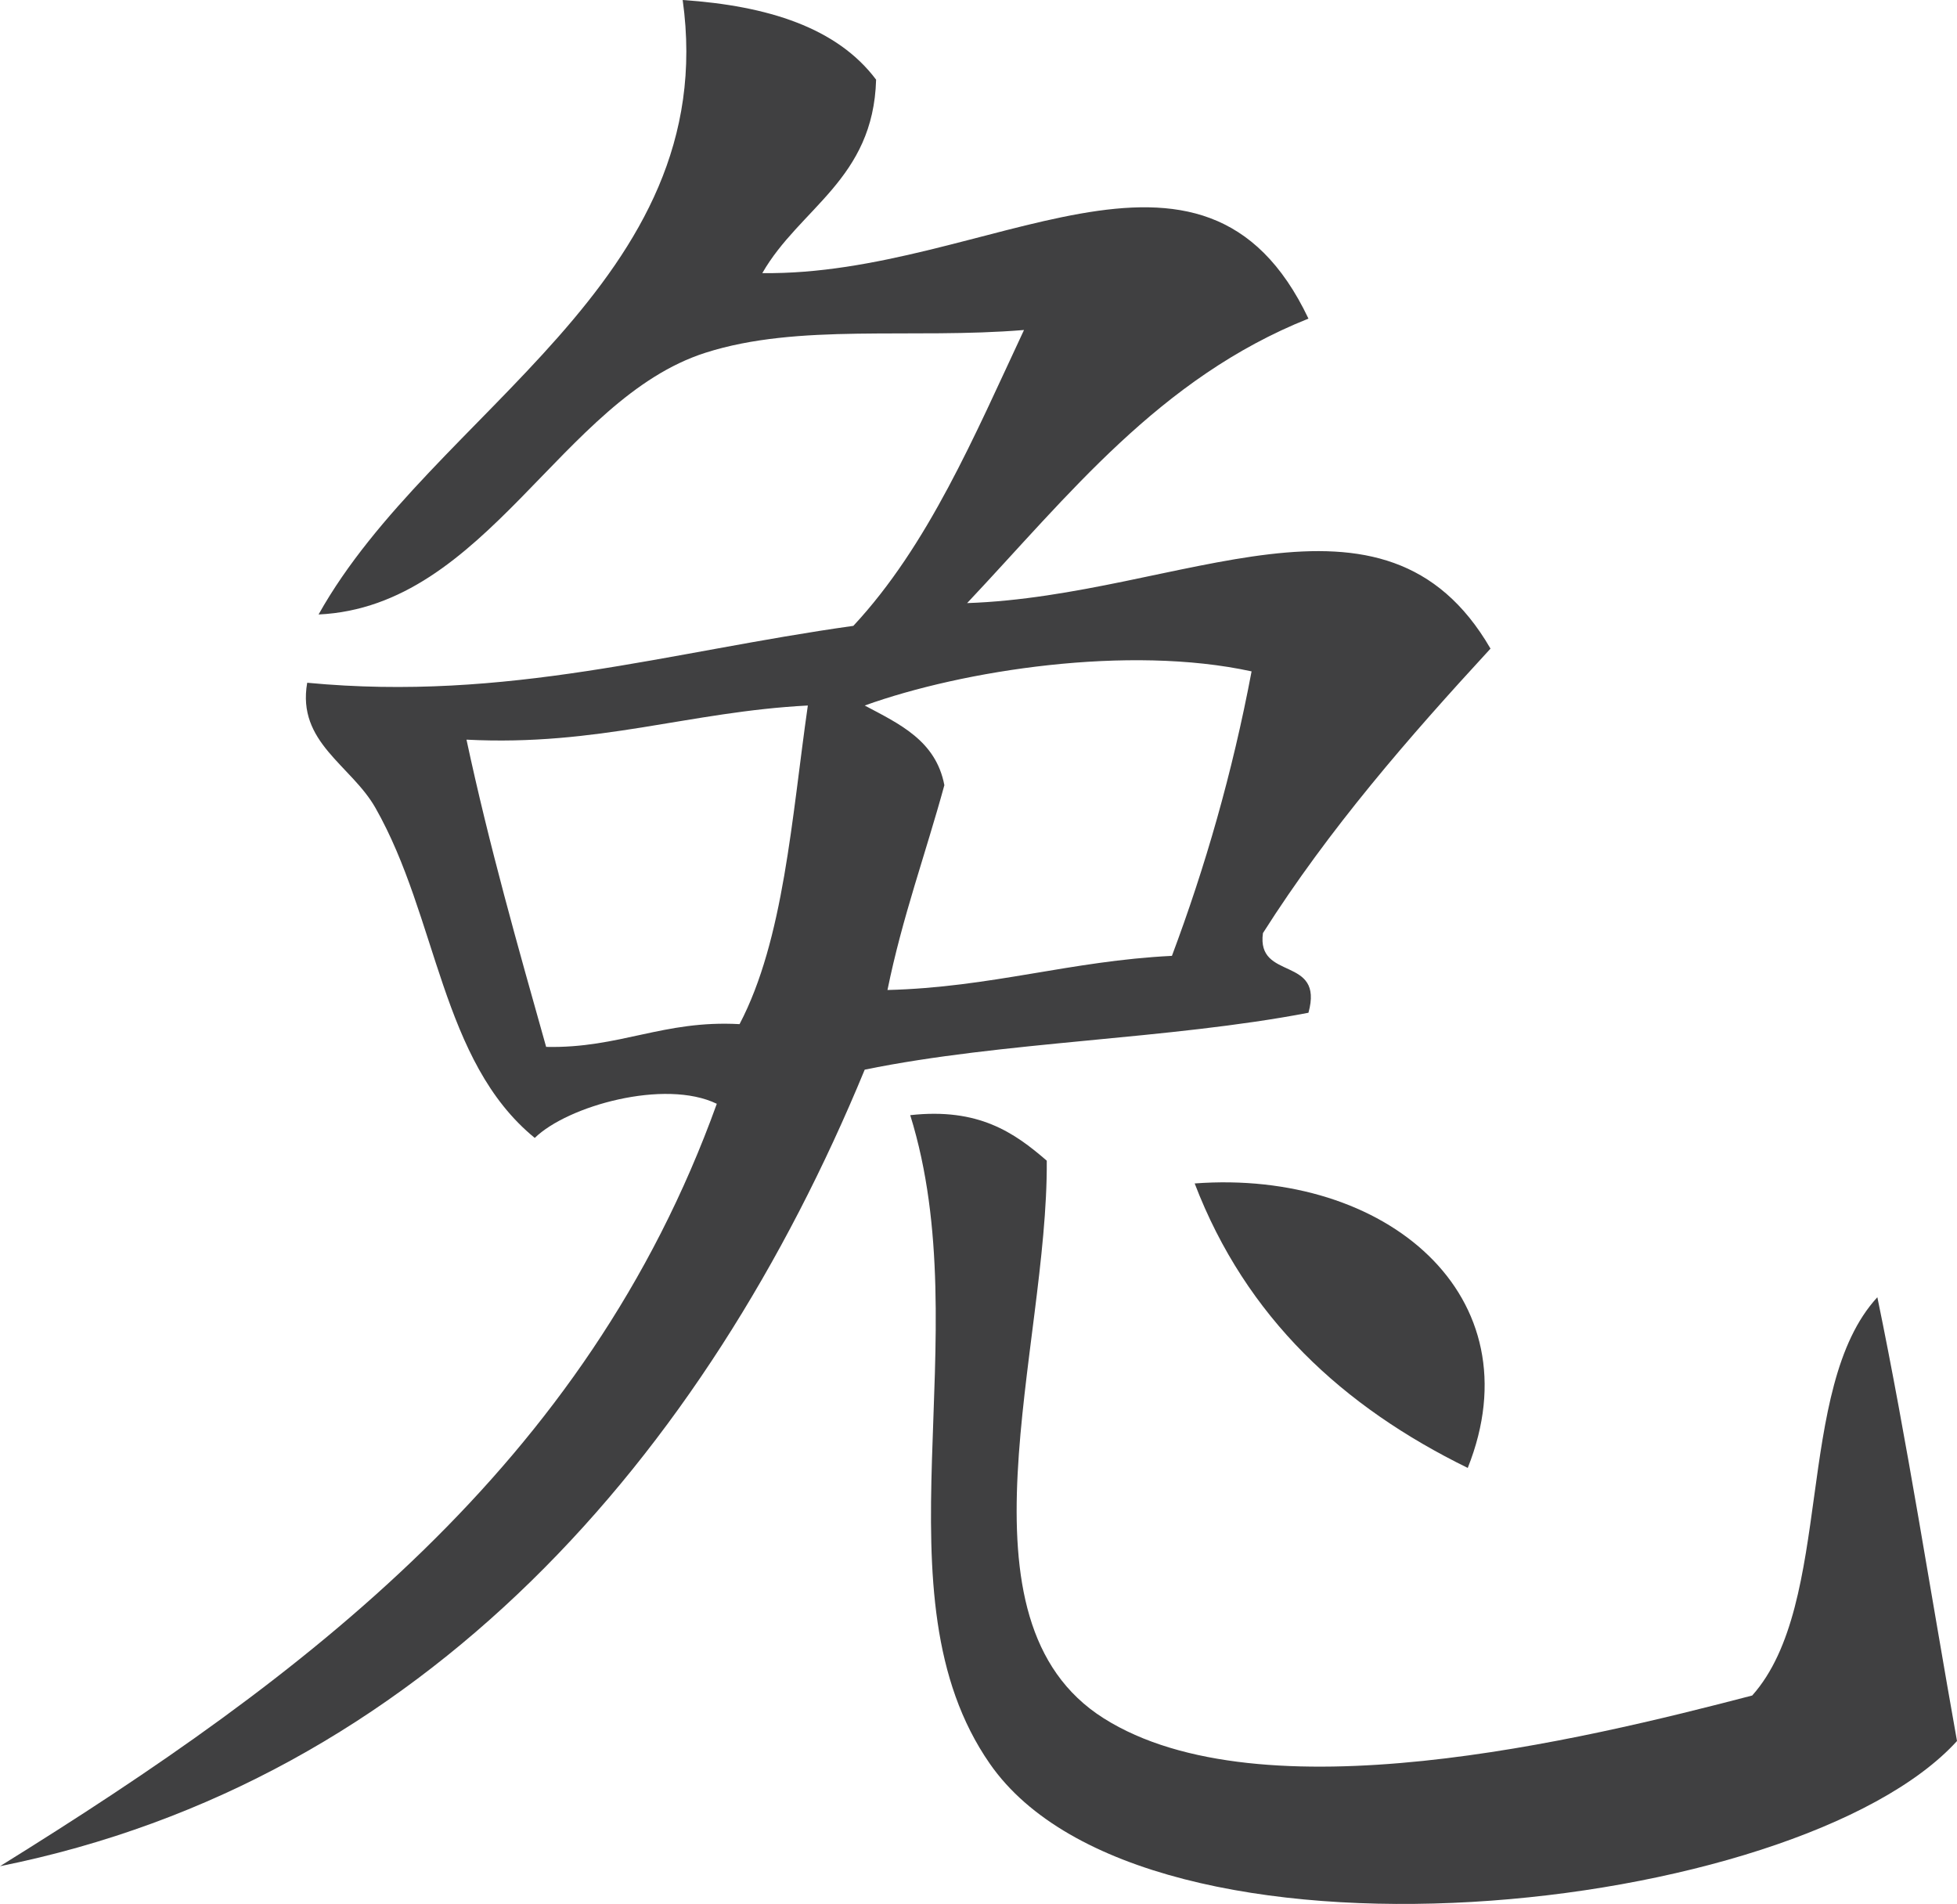
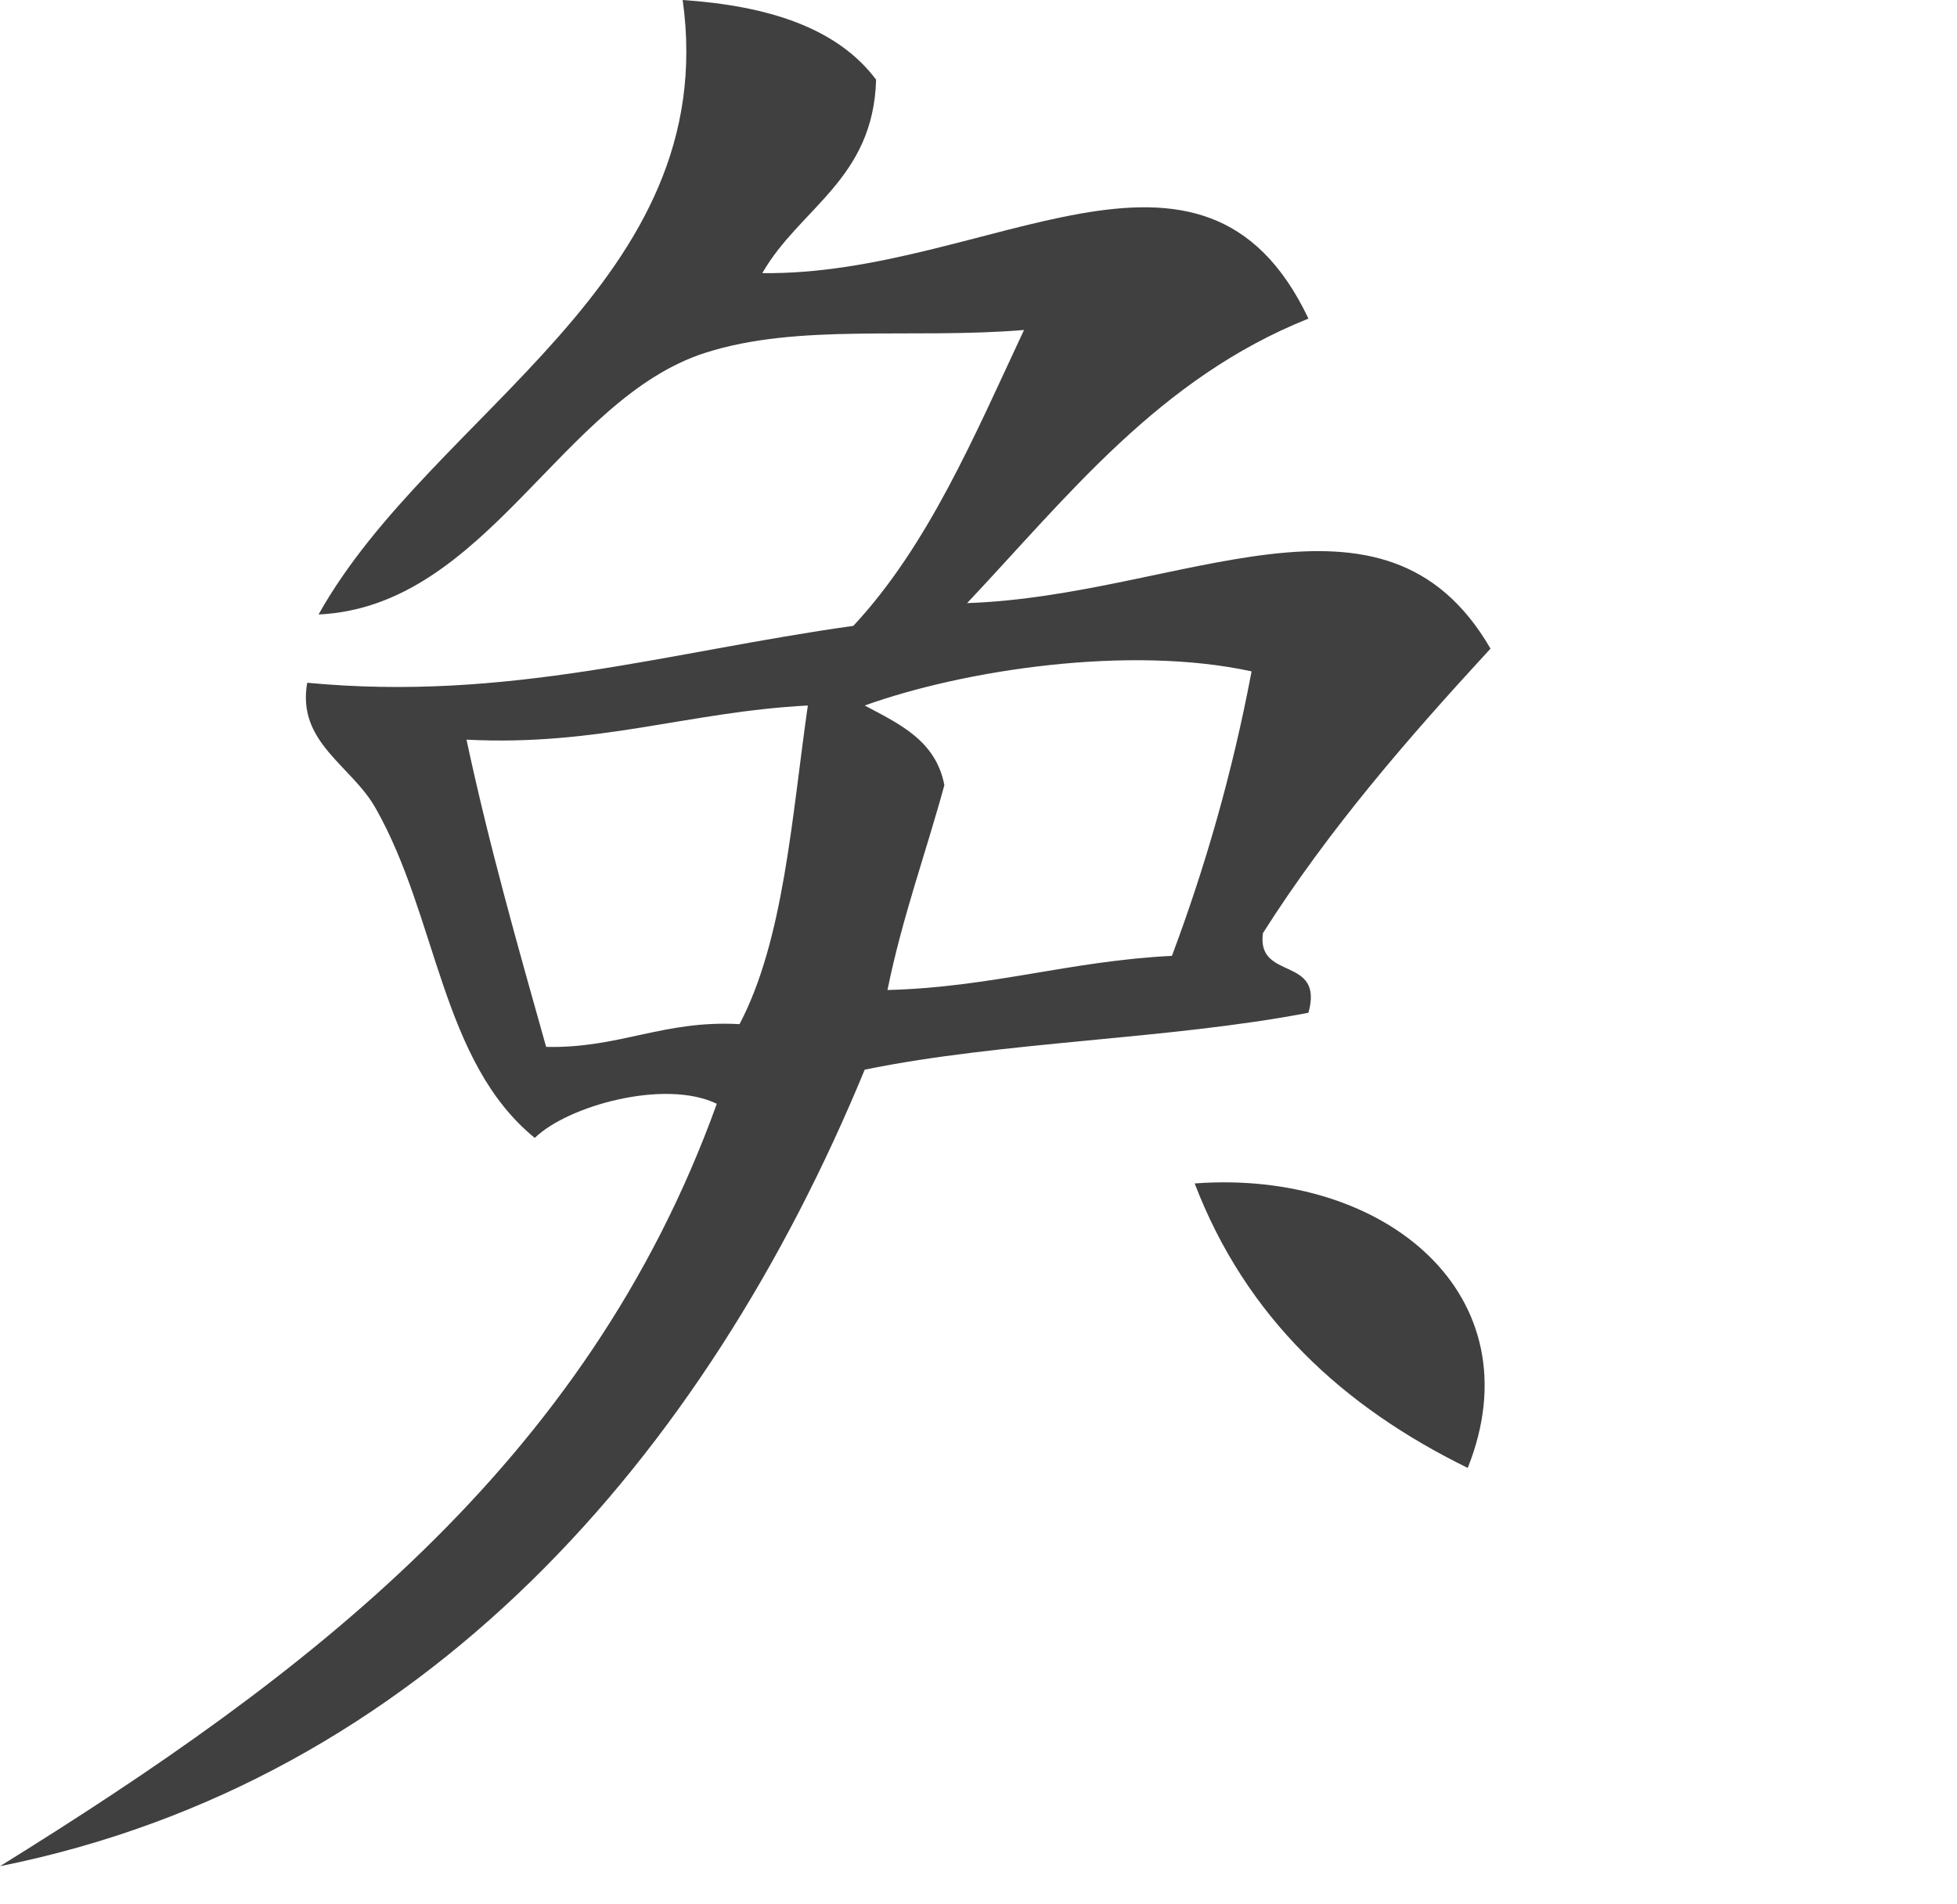
<svg xmlns="http://www.w3.org/2000/svg" version="1.1" id="Vrstva_1" x="0px" y="0px" width="594.919px" height="578.722px" viewBox="-41.267 -18.191 594.919 578.722" enable-background="new -41.267 -18.191 594.919 578.722" xml:space="preserve">
  <g id="S_-_15xbubble">
</g>
  <g id="M_-_20xbubble">
</g>
  <g id="L_-_25xbubble">
</g>
  <g>
-     <path fill-rule="evenodd" clip-rule="evenodd" fill="#404041" d="M166.263-18.191c25.904,1.763,46.936,8.405,58.8,24.211   c-0.829,30.3-23.243,39.015-34.589,58.801c68.505,0.918,133.902-53.732,166.024,13.833   c-45.316,18.096-72.997,53.827-103.766,86.472c65.198-2.208,126.755-42,159.107,13.836c-24.878,27.005-49.028,54.734-69.178,86.47   c-2.033,14.715,18.676,6.689,13.836,24.211c-42.564,8.17-92.773,8.689-134.895,17.297   C173.112,424.491,87.381,523.183-41.267,549.057c92.489-57.396,178.198-121.564,217.905-231.742   c-15.829-7.658-45.397,0.643-55.34,10.378c-28.582-23.335-29.445-66.899-48.424-100.308c-7.402-13.031-23.945-19.891-20.753-38.047   c60.994,5.8,109.773-9.42,166.024-17.293c22.8-24.471,36.807-57.735,51.882-89.93c-34.255,2.823-68.519-2.141-96.849,6.918   c-43.923,14.048-66.527,77.172-117.6,79.552C90.155,106.761,178.262,67.849,166.263-18.191z M221.604,196.256   c10.535,5.606,21.631,10.651,24.211,24.211c-5.692,20.824-12.817,40.219-17.294,62.261c31.498-0.787,55.7-8.867,86.472-10.378   c10.06-26.835,18.354-55.433,24.213-86.47C301.856,177.727,251.479,185.505,221.604,196.256z M100.544,206.634   c6.911,32.289,15.606,62.791,24.213,93.388c22.406,0.498,35.605-8.203,58.799-6.918c13.484-25.717,15.835-62.565,20.754-96.848   C168.133,198.129,140.646,208.686,100.544,206.634z" />
-     <path fill-rule="evenodd" clip-rule="evenodd" fill="#404041" d="M235.439,320.772c20.752-2.3,31.616,5.281,41.505,13.836   c0.428,57.379-29.788,139.712,17.295,169.484c47.85,30.254,145.4,6.606,197.155-6.918c25.008-28.025,12.595-93.474,38.047-121.059   c9.082,43.949,16.176,89.896,24.211,134.895c-48.474,53.276-246.787,74.83-294.001,6.918   C223.947,466.568,256.479,388.404,235.439,320.772z" />
+     <path fill-rule="evenodd" clip-rule="evenodd" fill="#404041" d="M166.263-18.191c25.904,1.763,46.936,8.405,58.8,24.211   c-0.829,30.3-23.243,39.015-34.589,58.801c68.505,0.918,133.902-53.732,166.024,13.833   c-45.316,18.096-72.997,53.827-103.766,86.472c65.198-2.208,126.755-42,159.107,13.836c-24.878,27.005-49.028,54.734-69.178,86.47   c-2.033,14.715,18.676,6.689,13.836,24.211c-42.564,8.17-92.773,8.689-134.895,17.297   C173.112,424.491,87.381,523.183-41.267,549.057c92.489-57.396,178.198-121.564,217.905-231.742   c-15.829-7.658-45.397,0.643-55.34,10.378c-28.582-23.335-29.445-66.899-48.424-100.308c-7.402-13.031-23.945-19.891-20.753-38.047   c60.994,5.8,109.773-9.42,166.024-17.293c22.8-24.471,36.807-57.735,51.882-89.93c-34.255,2.823-68.519-2.141-96.849,6.918   c-43.923,14.048-66.527,77.172-117.6,79.552C90.155,106.761,178.262,67.849,166.263-18.191M221.604,196.256   c10.535,5.606,21.631,10.651,24.211,24.211c-5.692,20.824-12.817,40.219-17.294,62.261c31.498-0.787,55.7-8.867,86.472-10.378   c10.06-26.835,18.354-55.433,24.213-86.47C301.856,177.727,251.479,185.505,221.604,196.256z M100.544,206.634   c6.911,32.289,15.606,62.791,24.213,93.388c22.406,0.498,35.605-8.203,58.799-6.918c13.484-25.717,15.835-62.565,20.754-96.848   C168.133,198.129,140.646,208.686,100.544,206.634z" />
    <path fill-rule="evenodd" clip-rule="evenodd" fill="#404041" d="M321.909,341.529c58.159-4.381,103.883,34.134,83.013,86.47   C367.01,409.415,337.563,382.373,321.909,341.529z" />
  </g>
</svg>